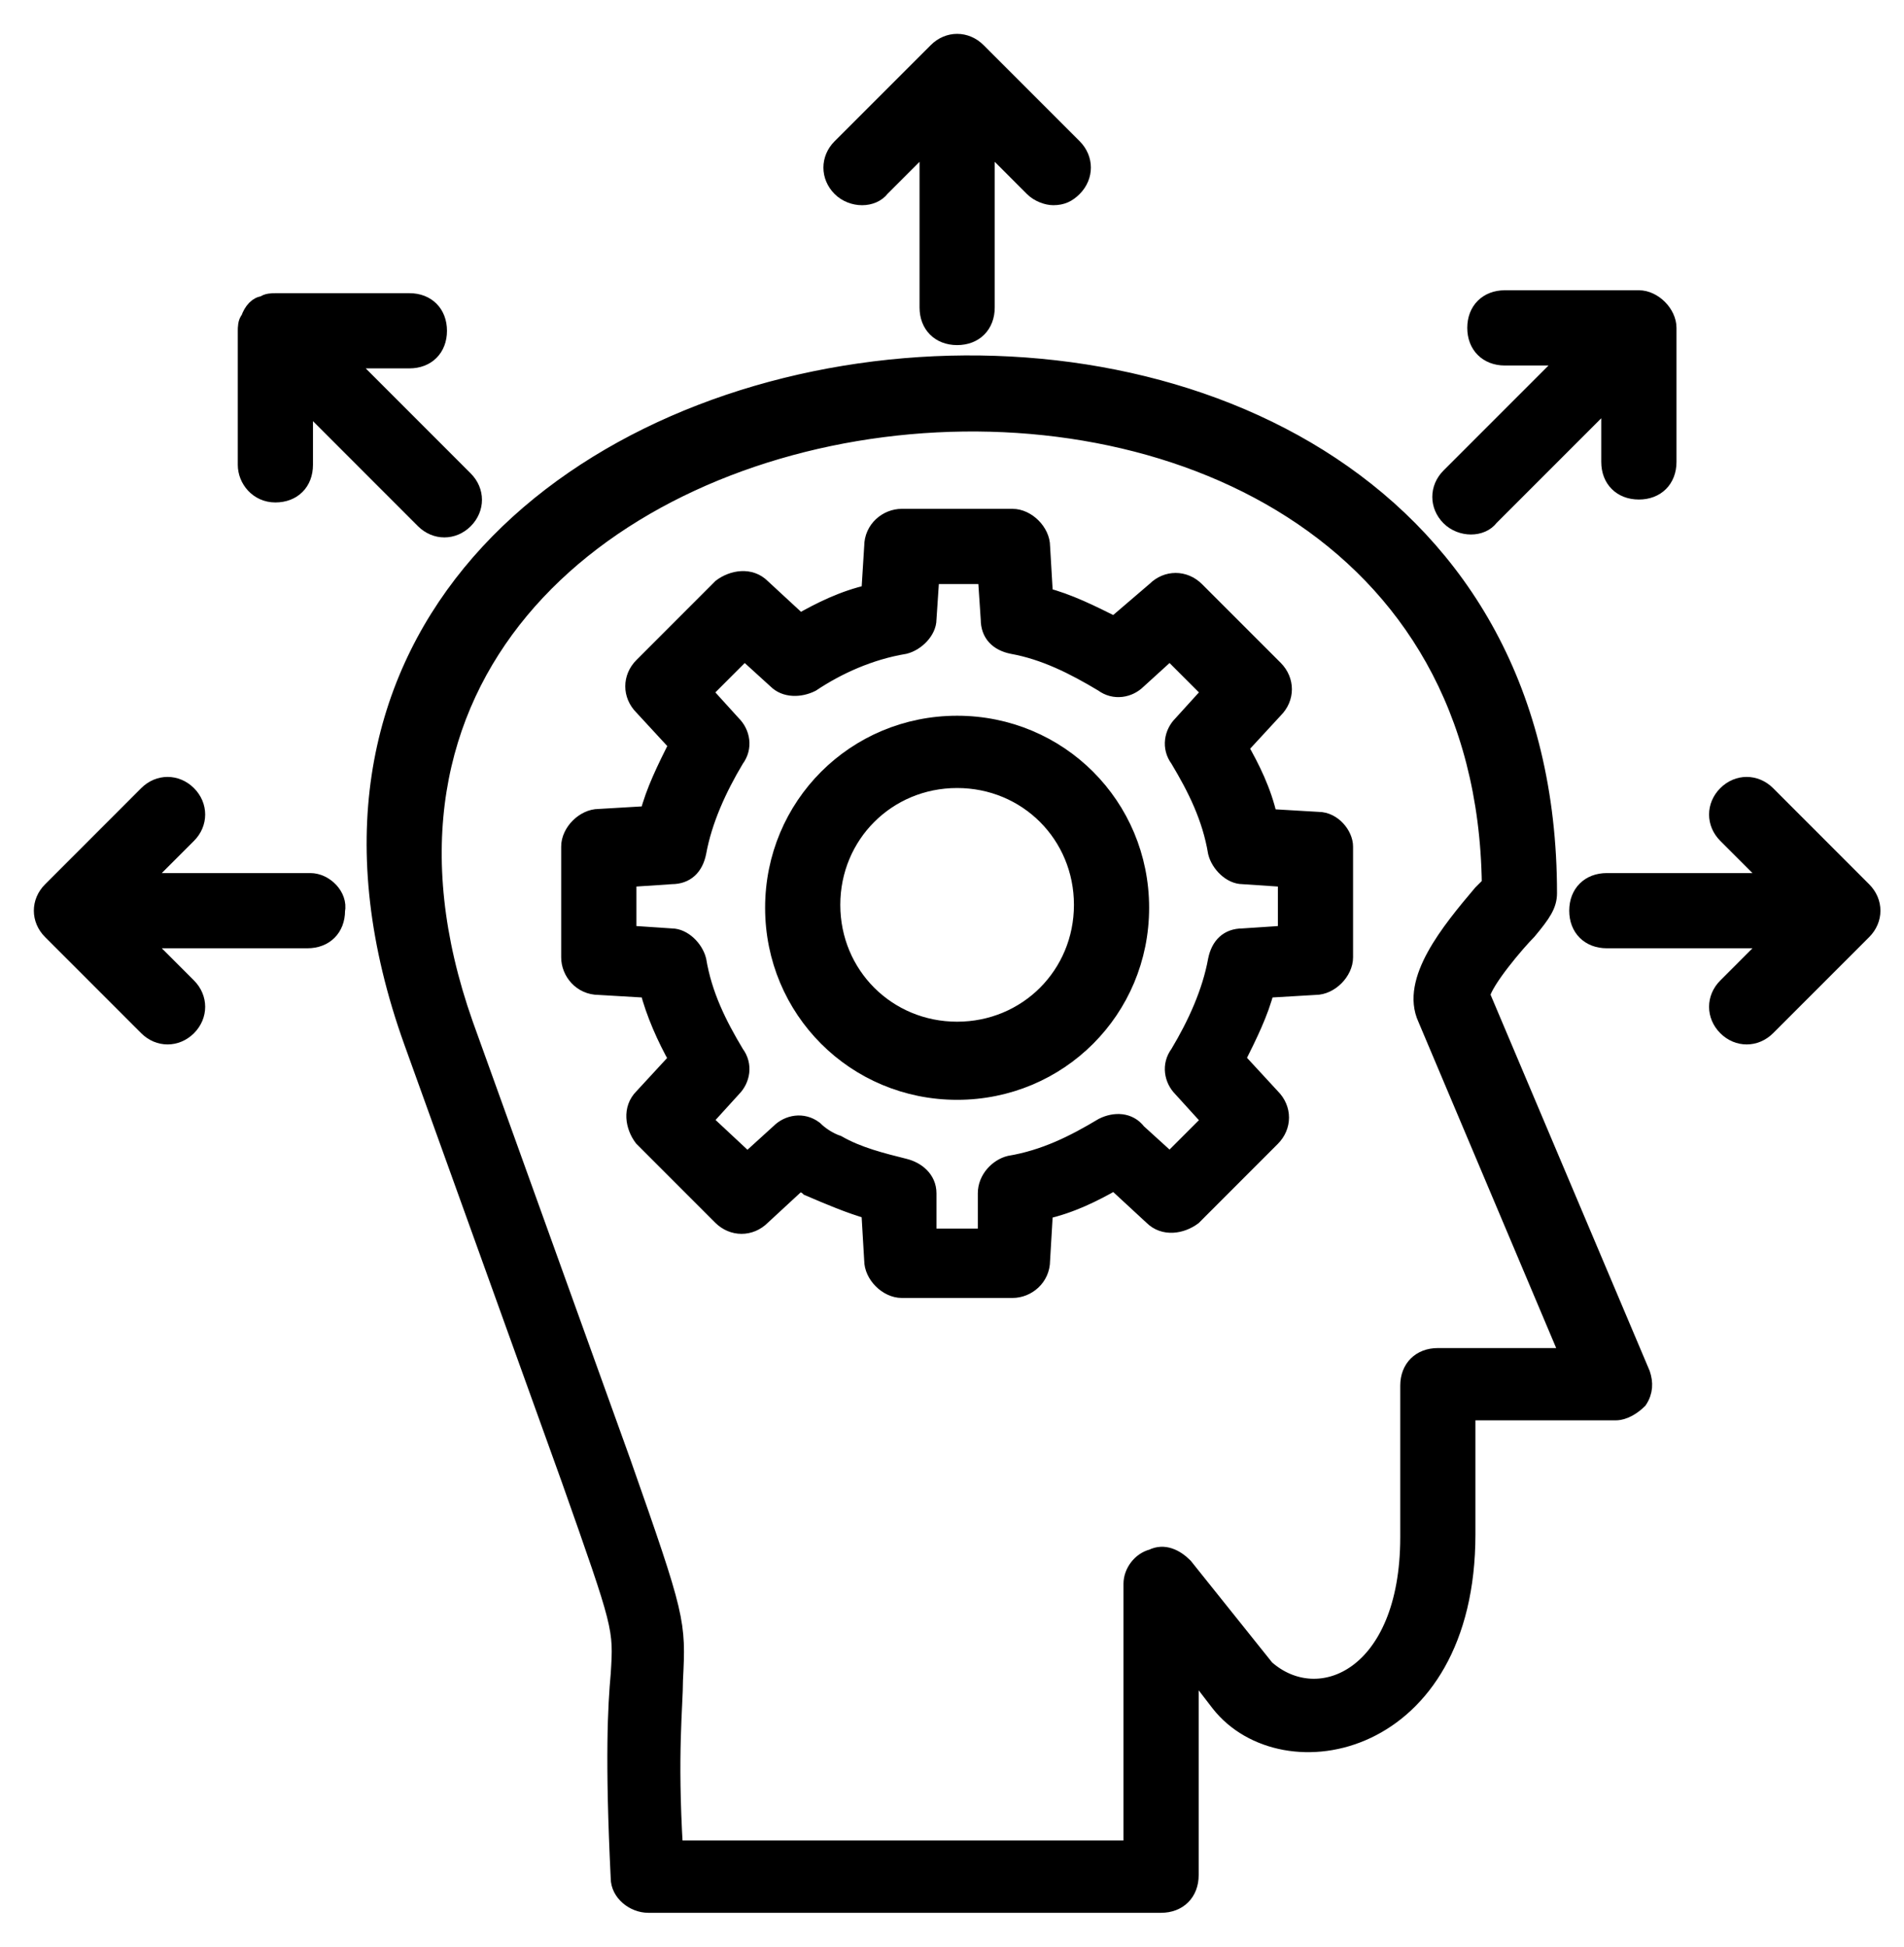
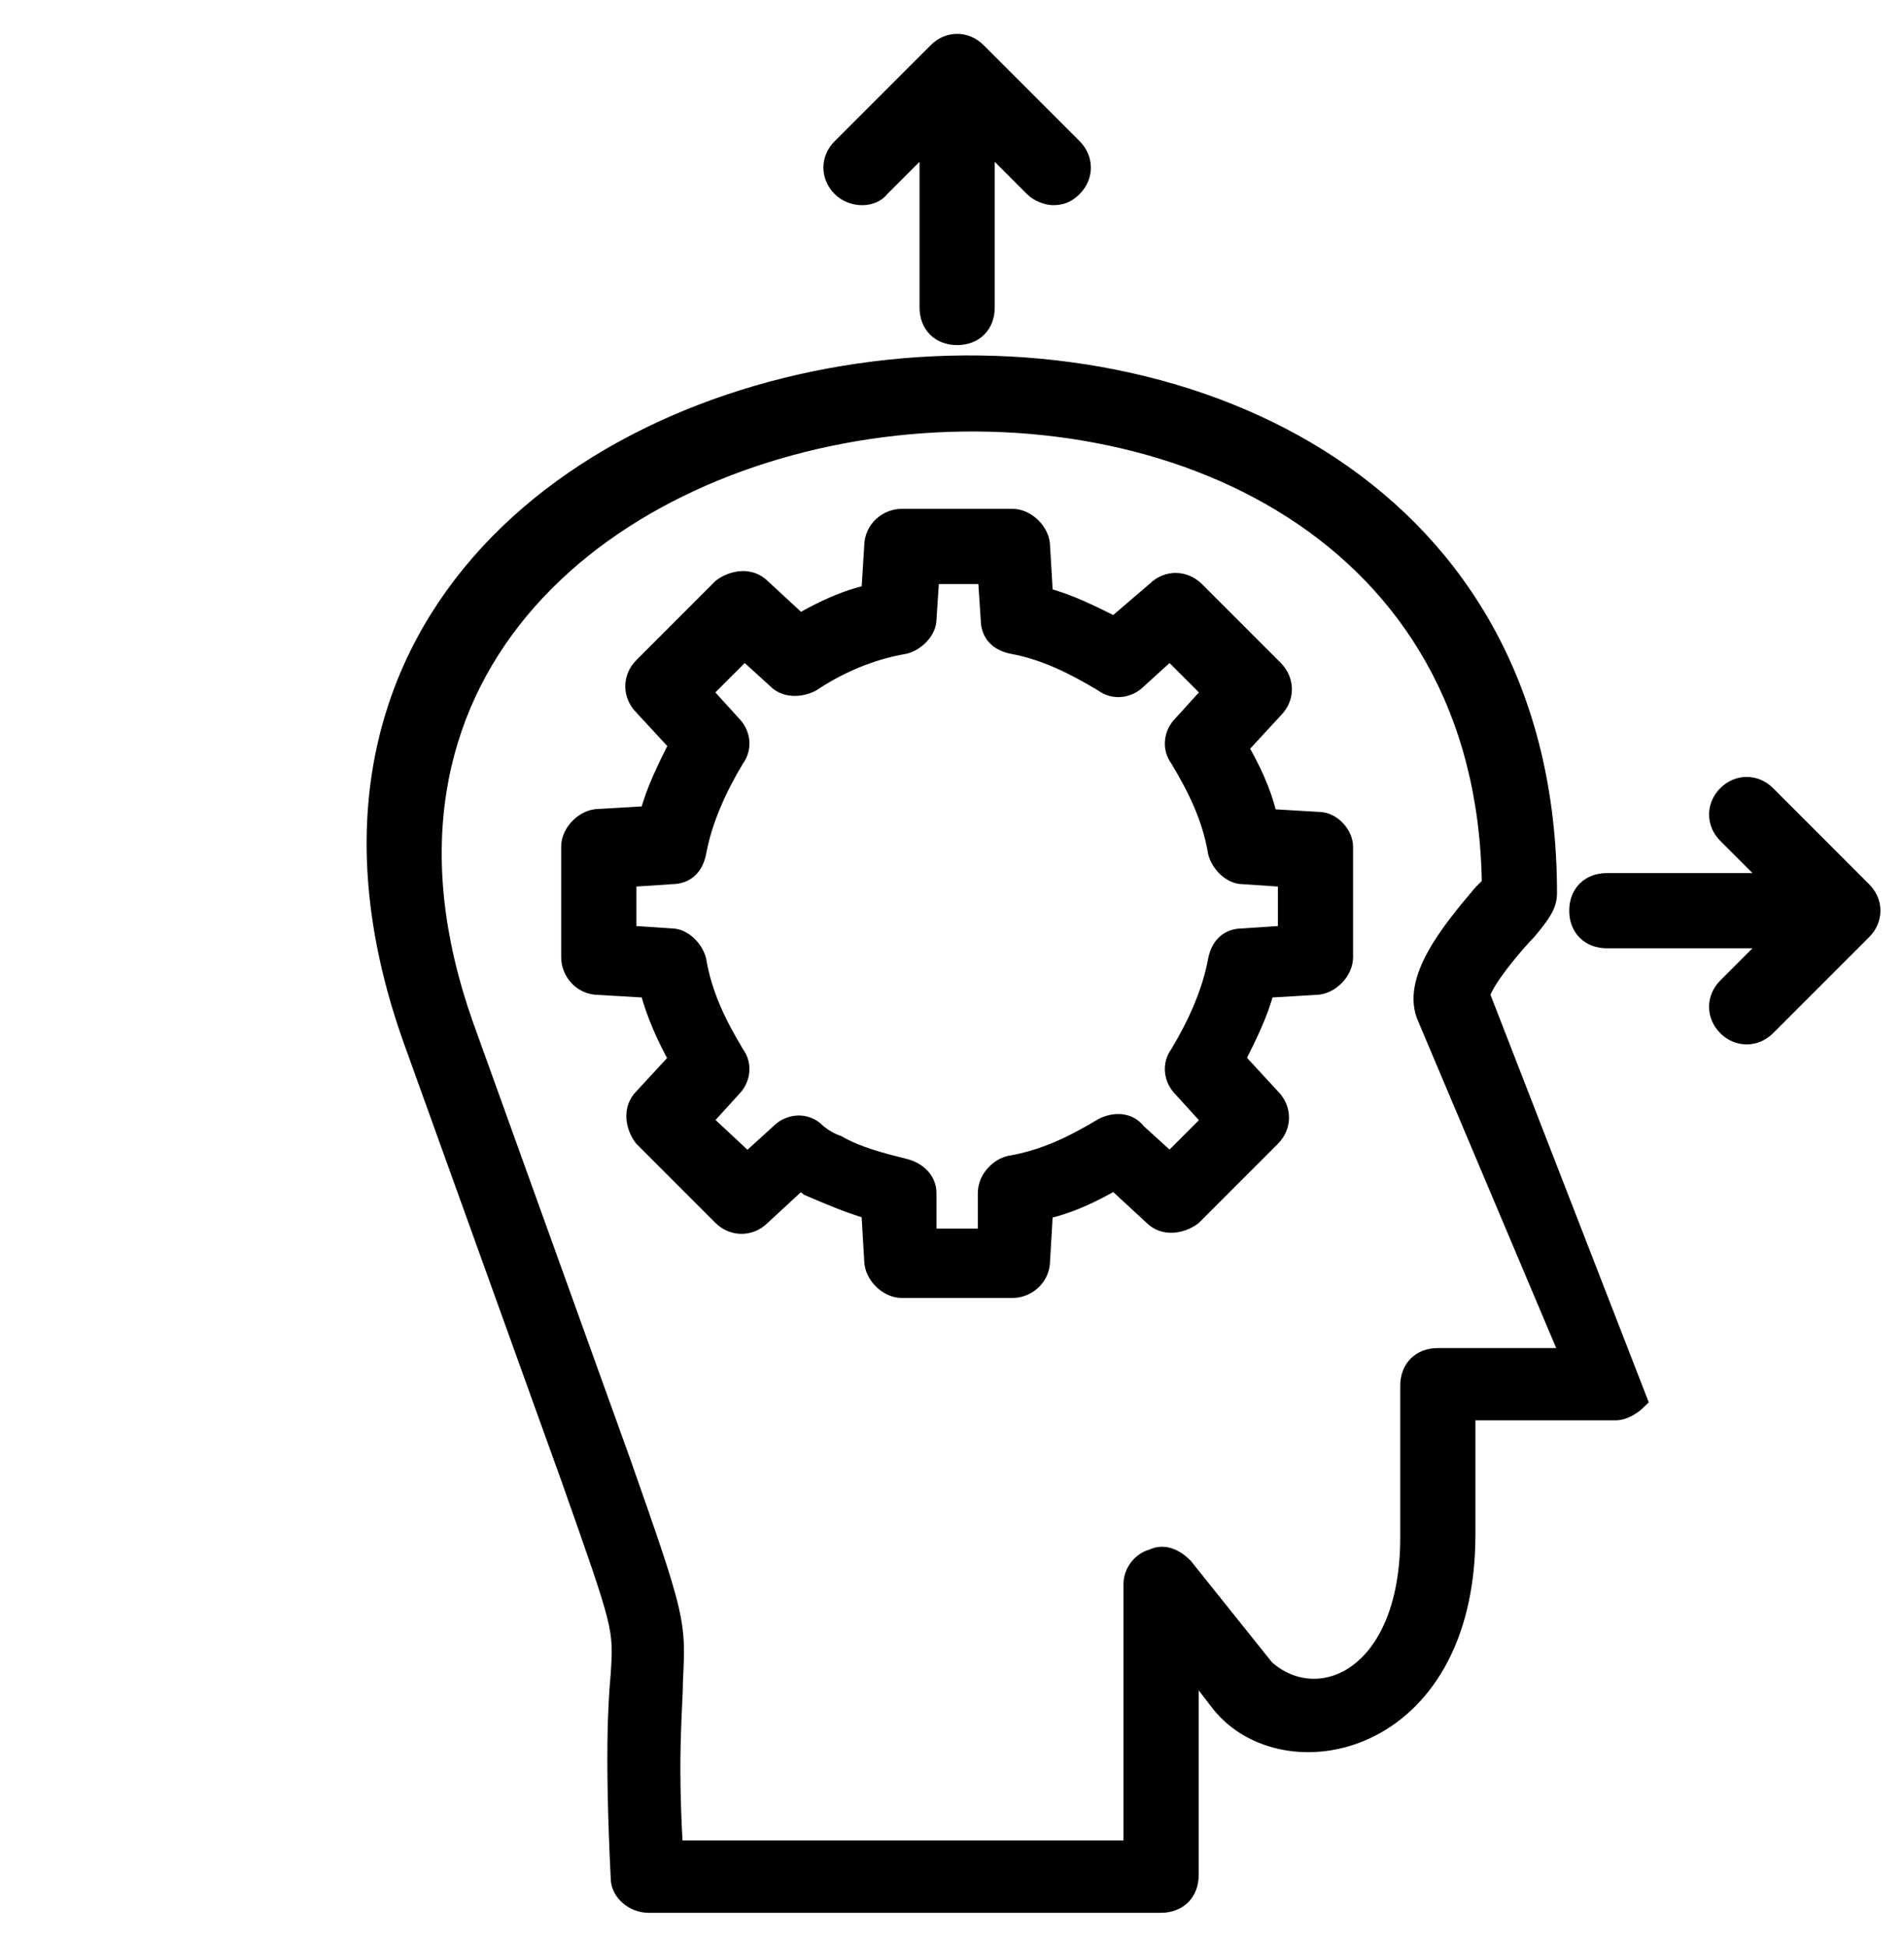
<svg xmlns="http://www.w3.org/2000/svg" width="45" height="46" viewBox="0 0 45 46" fill="none">
-   <path d="M35.016 23.516C35.084 23.172 35.842 22.277 36.117 22.002C36.462 21.588 36.599 21.382 36.599 21.106C36.599 2.033 3.066 6.027 9.745 24.618L13.463 34.947C14.703 38.459 14.703 38.459 14.634 39.56C14.565 40.318 14.496 41.557 14.634 44.38C14.634 44.724 14.978 45 15.322 45H27.441C27.854 45 28.13 44.724 28.13 44.311V39.354L28.818 40.249C30.333 42.177 34.671 41.35 34.671 36.255V33.363H38.183C38.389 33.363 38.596 33.225 38.734 33.088C38.871 32.881 38.871 32.674 38.803 32.468L35.016 23.516ZM33.983 32.055C33.569 32.055 33.294 32.33 33.294 32.743V36.324C33.294 39.629 31.16 40.524 29.92 39.422L27.992 37.013C27.785 36.806 27.51 36.668 27.235 36.806C26.959 36.875 26.753 37.15 26.753 37.426V43.692H15.942C15.804 41.419 15.942 40.318 15.942 39.698C16.011 38.321 16.011 38.252 14.703 34.534L10.984 24.205C5.2 7.817 35.016 4.167 35.222 20.9C35.153 20.969 35.084 21.038 35.016 21.106C34.258 22.002 33.294 23.172 33.707 24.067L37.081 32.055H33.983Z" fill="black" stroke="black" stroke-width="0.4" />
+   <path d="M35.016 23.516C35.084 23.172 35.842 22.277 36.117 22.002C36.462 21.588 36.599 21.382 36.599 21.106C36.599 2.033 3.066 6.027 9.745 24.618L13.463 34.947C14.703 38.459 14.703 38.459 14.634 39.56C14.565 40.318 14.496 41.557 14.634 44.38C14.634 44.724 14.978 45 15.322 45H27.441C27.854 45 28.13 44.724 28.13 44.311V39.354L28.818 40.249C30.333 42.177 34.671 41.35 34.671 36.255V33.363H38.183C38.389 33.363 38.596 33.225 38.734 33.088L35.016 23.516ZM33.983 32.055C33.569 32.055 33.294 32.33 33.294 32.743V36.324C33.294 39.629 31.16 40.524 29.92 39.422L27.992 37.013C27.785 36.806 27.51 36.668 27.235 36.806C26.959 36.875 26.753 37.15 26.753 37.426V43.692H15.942C15.804 41.419 15.942 40.318 15.942 39.698C16.011 38.321 16.011 38.252 14.703 34.534L10.984 24.205C5.2 7.817 35.016 4.167 35.222 20.9C35.153 20.969 35.084 21.038 35.016 21.106C34.258 22.002 33.294 23.172 33.707 24.067L37.081 32.055H33.983Z" fill="black" stroke="black" stroke-width="0.4" />
  <path d="M31.16 19.385L29.989 19.316C29.852 18.696 29.576 18.145 29.301 17.663L30.127 16.768C30.402 16.493 30.402 16.08 30.127 15.804L28.268 13.945C27.992 13.67 27.579 13.67 27.304 13.945L26.34 14.771C25.789 14.496 25.238 14.221 24.687 14.083L24.618 12.912C24.618 12.568 24.274 12.224 23.93 12.224H21.313C20.969 12.224 20.625 12.499 20.625 12.912L20.556 14.014C19.936 14.152 19.385 14.427 18.903 14.703L18.008 13.876C17.733 13.601 17.319 13.67 17.044 13.876L15.185 15.736C14.909 16.011 14.909 16.424 15.185 16.7L16.011 17.595C15.736 18.145 15.46 18.696 15.322 19.247L14.152 19.316C13.808 19.316 13.463 19.66 13.463 20.005V22.621C13.463 22.965 13.739 23.31 14.152 23.31L15.322 23.379C15.46 23.93 15.736 24.549 16.011 25.031L15.185 25.926C14.909 26.202 14.978 26.615 15.185 26.89L17.044 28.75C17.319 29.025 17.733 29.025 18.008 28.75L18.903 27.923C18.972 27.992 19.041 27.992 19.11 28.061C19.592 28.268 20.074 28.474 20.556 28.612L20.625 29.782C20.625 30.127 20.969 30.471 21.313 30.471H23.93C24.274 30.471 24.618 30.196 24.618 29.782L24.687 28.612C25.307 28.474 25.858 28.199 26.34 27.923L27.235 28.75C27.51 29.025 27.924 28.956 28.199 28.75L30.058 26.89C30.334 26.615 30.334 26.202 30.058 25.926L29.232 25.031C29.507 24.48 29.783 23.93 29.92 23.379L31.091 23.31C31.435 23.31 31.779 22.965 31.779 22.621V20.005C31.779 19.729 31.504 19.385 31.16 19.385ZM30.402 22.07L29.369 22.139C29.025 22.139 28.819 22.346 28.75 22.69C28.612 23.448 28.268 24.205 27.855 24.894C27.648 25.169 27.717 25.513 27.924 25.72L28.612 26.477L27.648 27.441L26.891 26.753C26.684 26.477 26.34 26.477 26.064 26.615C25.376 27.028 24.687 27.372 23.861 27.51C23.585 27.579 23.31 27.854 23.31 28.199V29.232H21.933V28.199C21.933 27.854 21.657 27.648 21.382 27.579C20.831 27.441 20.28 27.304 19.798 27.028C19.592 26.959 19.385 26.822 19.247 26.684C18.972 26.477 18.628 26.546 18.421 26.753L17.664 27.441L16.631 26.477L17.319 25.72C17.526 25.513 17.595 25.169 17.388 24.894C16.975 24.205 16.631 23.516 16.493 22.69C16.424 22.415 16.149 22.139 15.873 22.139L14.841 22.07V20.762L15.873 20.693C16.218 20.693 16.424 20.487 16.493 20.142C16.631 19.385 16.975 18.628 17.388 17.939C17.595 17.663 17.526 17.319 17.319 17.113L16.631 16.355L17.595 15.391L18.352 16.08C18.559 16.286 18.903 16.286 19.179 16.149C19.798 15.736 20.556 15.391 21.382 15.254C21.657 15.185 21.933 14.909 21.933 14.634L22.002 13.601H23.31L23.379 14.634C23.379 14.978 23.585 15.185 23.93 15.254C24.687 15.391 25.376 15.736 26.064 16.149C26.34 16.355 26.684 16.286 26.891 16.08L27.648 15.391L28.612 16.355L27.924 17.113C27.717 17.319 27.648 17.663 27.855 17.939C28.268 18.628 28.612 19.316 28.75 20.142C28.819 20.418 29.094 20.693 29.369 20.693L30.402 20.762V22.07Z" fill="black" stroke="black" stroke-width="0.4" />
-   <path d="M22.621 17.113C20.211 17.113 18.283 19.041 18.283 21.451C18.283 23.861 20.211 25.789 22.621 25.789C25.031 25.789 26.959 23.861 26.959 21.451C26.959 19.041 25.031 17.113 22.621 17.113ZM22.621 24.343C20.969 24.343 19.66 23.034 19.66 21.382C19.66 19.729 20.969 18.421 22.621 18.421C24.274 18.421 25.582 19.729 25.582 21.382C25.582 23.034 24.274 24.343 22.621 24.343Z" fill="black" stroke="black" stroke-width="0.4" />
-   <path d="M6.508 11.673C6.922 11.673 7.197 11.398 7.197 10.984V9.469L10.02 12.293C10.296 12.568 10.709 12.568 10.984 12.293C11.26 12.017 11.26 11.604 10.984 11.329L8.161 8.505H9.676C10.089 8.505 10.364 8.23 10.364 7.817C10.364 7.404 10.089 7.128 9.676 7.128H6.508C6.44 7.128 6.302 7.128 6.233 7.197C6.095 7.197 5.958 7.335 5.889 7.541C5.82 7.61 5.82 7.748 5.82 7.817V10.984C5.82 11.329 6.095 11.673 6.508 11.673Z" fill="black" stroke="black" stroke-width="0.4" />
-   <path d="M35.222 12.224L38.045 9.401V10.915C38.045 11.329 38.321 11.604 38.734 11.604C39.147 11.604 39.423 11.329 39.423 10.915V7.748C39.423 7.404 39.078 7.059 38.734 7.059H35.567C35.154 7.059 34.878 7.335 34.878 7.748C34.878 8.161 35.154 8.437 35.567 8.437H37.081L34.258 11.26C33.983 11.535 33.983 11.948 34.258 12.224C34.534 12.499 35.016 12.499 35.222 12.224Z" fill="black" stroke="black" stroke-width="0.4" />
  <path d="M20.831 4.443L21.933 3.341V7.266C21.933 7.679 22.208 7.955 22.622 7.955C23.035 7.955 23.31 7.679 23.31 7.266V3.341L24.412 4.443C24.549 4.581 24.756 4.649 24.894 4.649C25.1 4.649 25.238 4.581 25.376 4.443C25.651 4.167 25.651 3.754 25.376 3.479L23.104 1.207C22.828 0.931 22.415 0.931 22.14 1.207L19.867 3.479C19.592 3.754 19.592 4.167 19.867 4.443C20.143 4.718 20.625 4.718 20.831 4.443Z" fill="black" stroke="black" stroke-width="0.4" />
-   <path d="M7.335 20.831H3.341L4.443 19.729C4.718 19.454 4.718 19.041 4.443 18.765C4.167 18.49 3.754 18.49 3.479 18.765L1.207 21.038C0.931 21.313 0.931 21.726 1.207 22.002L3.479 24.274C3.754 24.549 4.167 24.549 4.443 24.274C4.718 23.998 4.718 23.585 4.443 23.31L3.341 22.208H7.266C7.679 22.208 7.955 21.933 7.955 21.52C8.023 21.175 7.679 20.831 7.335 20.831Z" fill="black" stroke="black" stroke-width="0.4" />
  <path d="M44.036 21.038L41.764 18.765C41.488 18.49 41.075 18.49 40.8 18.765C40.524 19.041 40.524 19.454 40.8 19.729L41.901 20.831H37.977C37.563 20.831 37.288 21.106 37.288 21.52C37.288 21.933 37.563 22.208 37.977 22.208H41.901L40.8 23.31C40.524 23.585 40.524 23.998 40.8 24.274C41.075 24.549 41.488 24.549 41.764 24.274L44.036 22.002C44.312 21.726 44.312 21.313 44.036 21.038Z" fill="black" stroke="black" stroke-width="0.4" />
</svg>